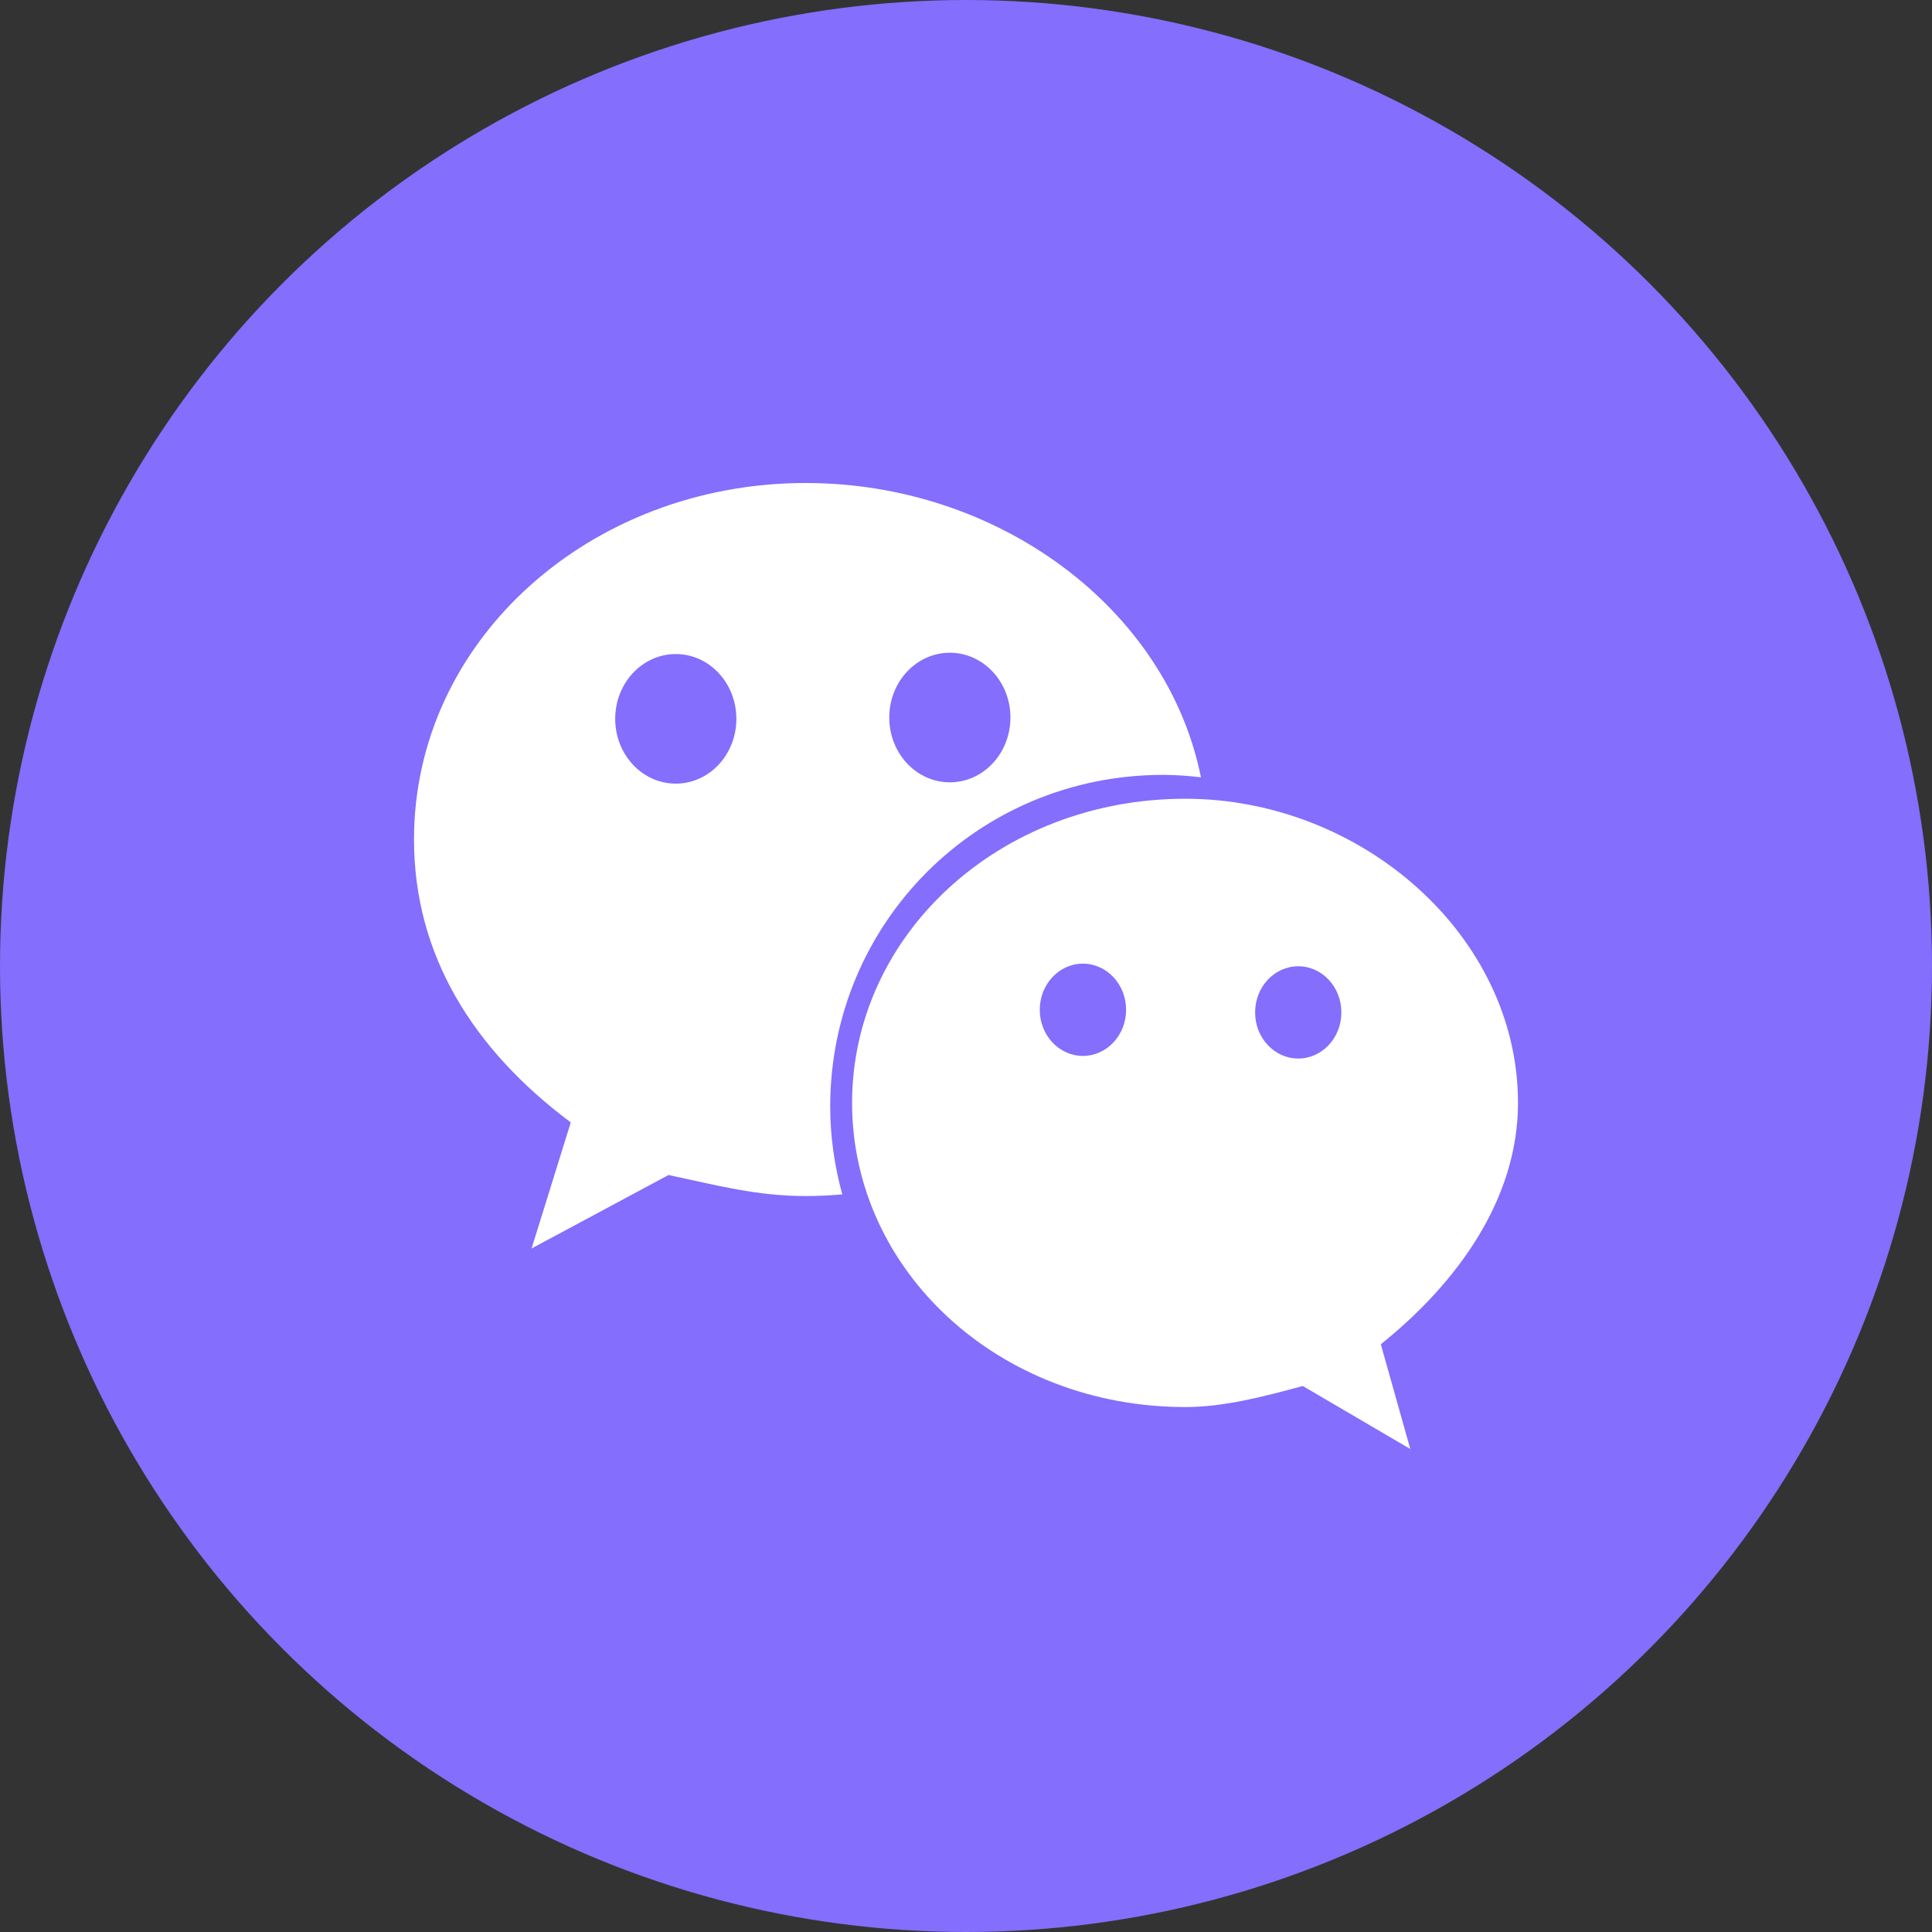
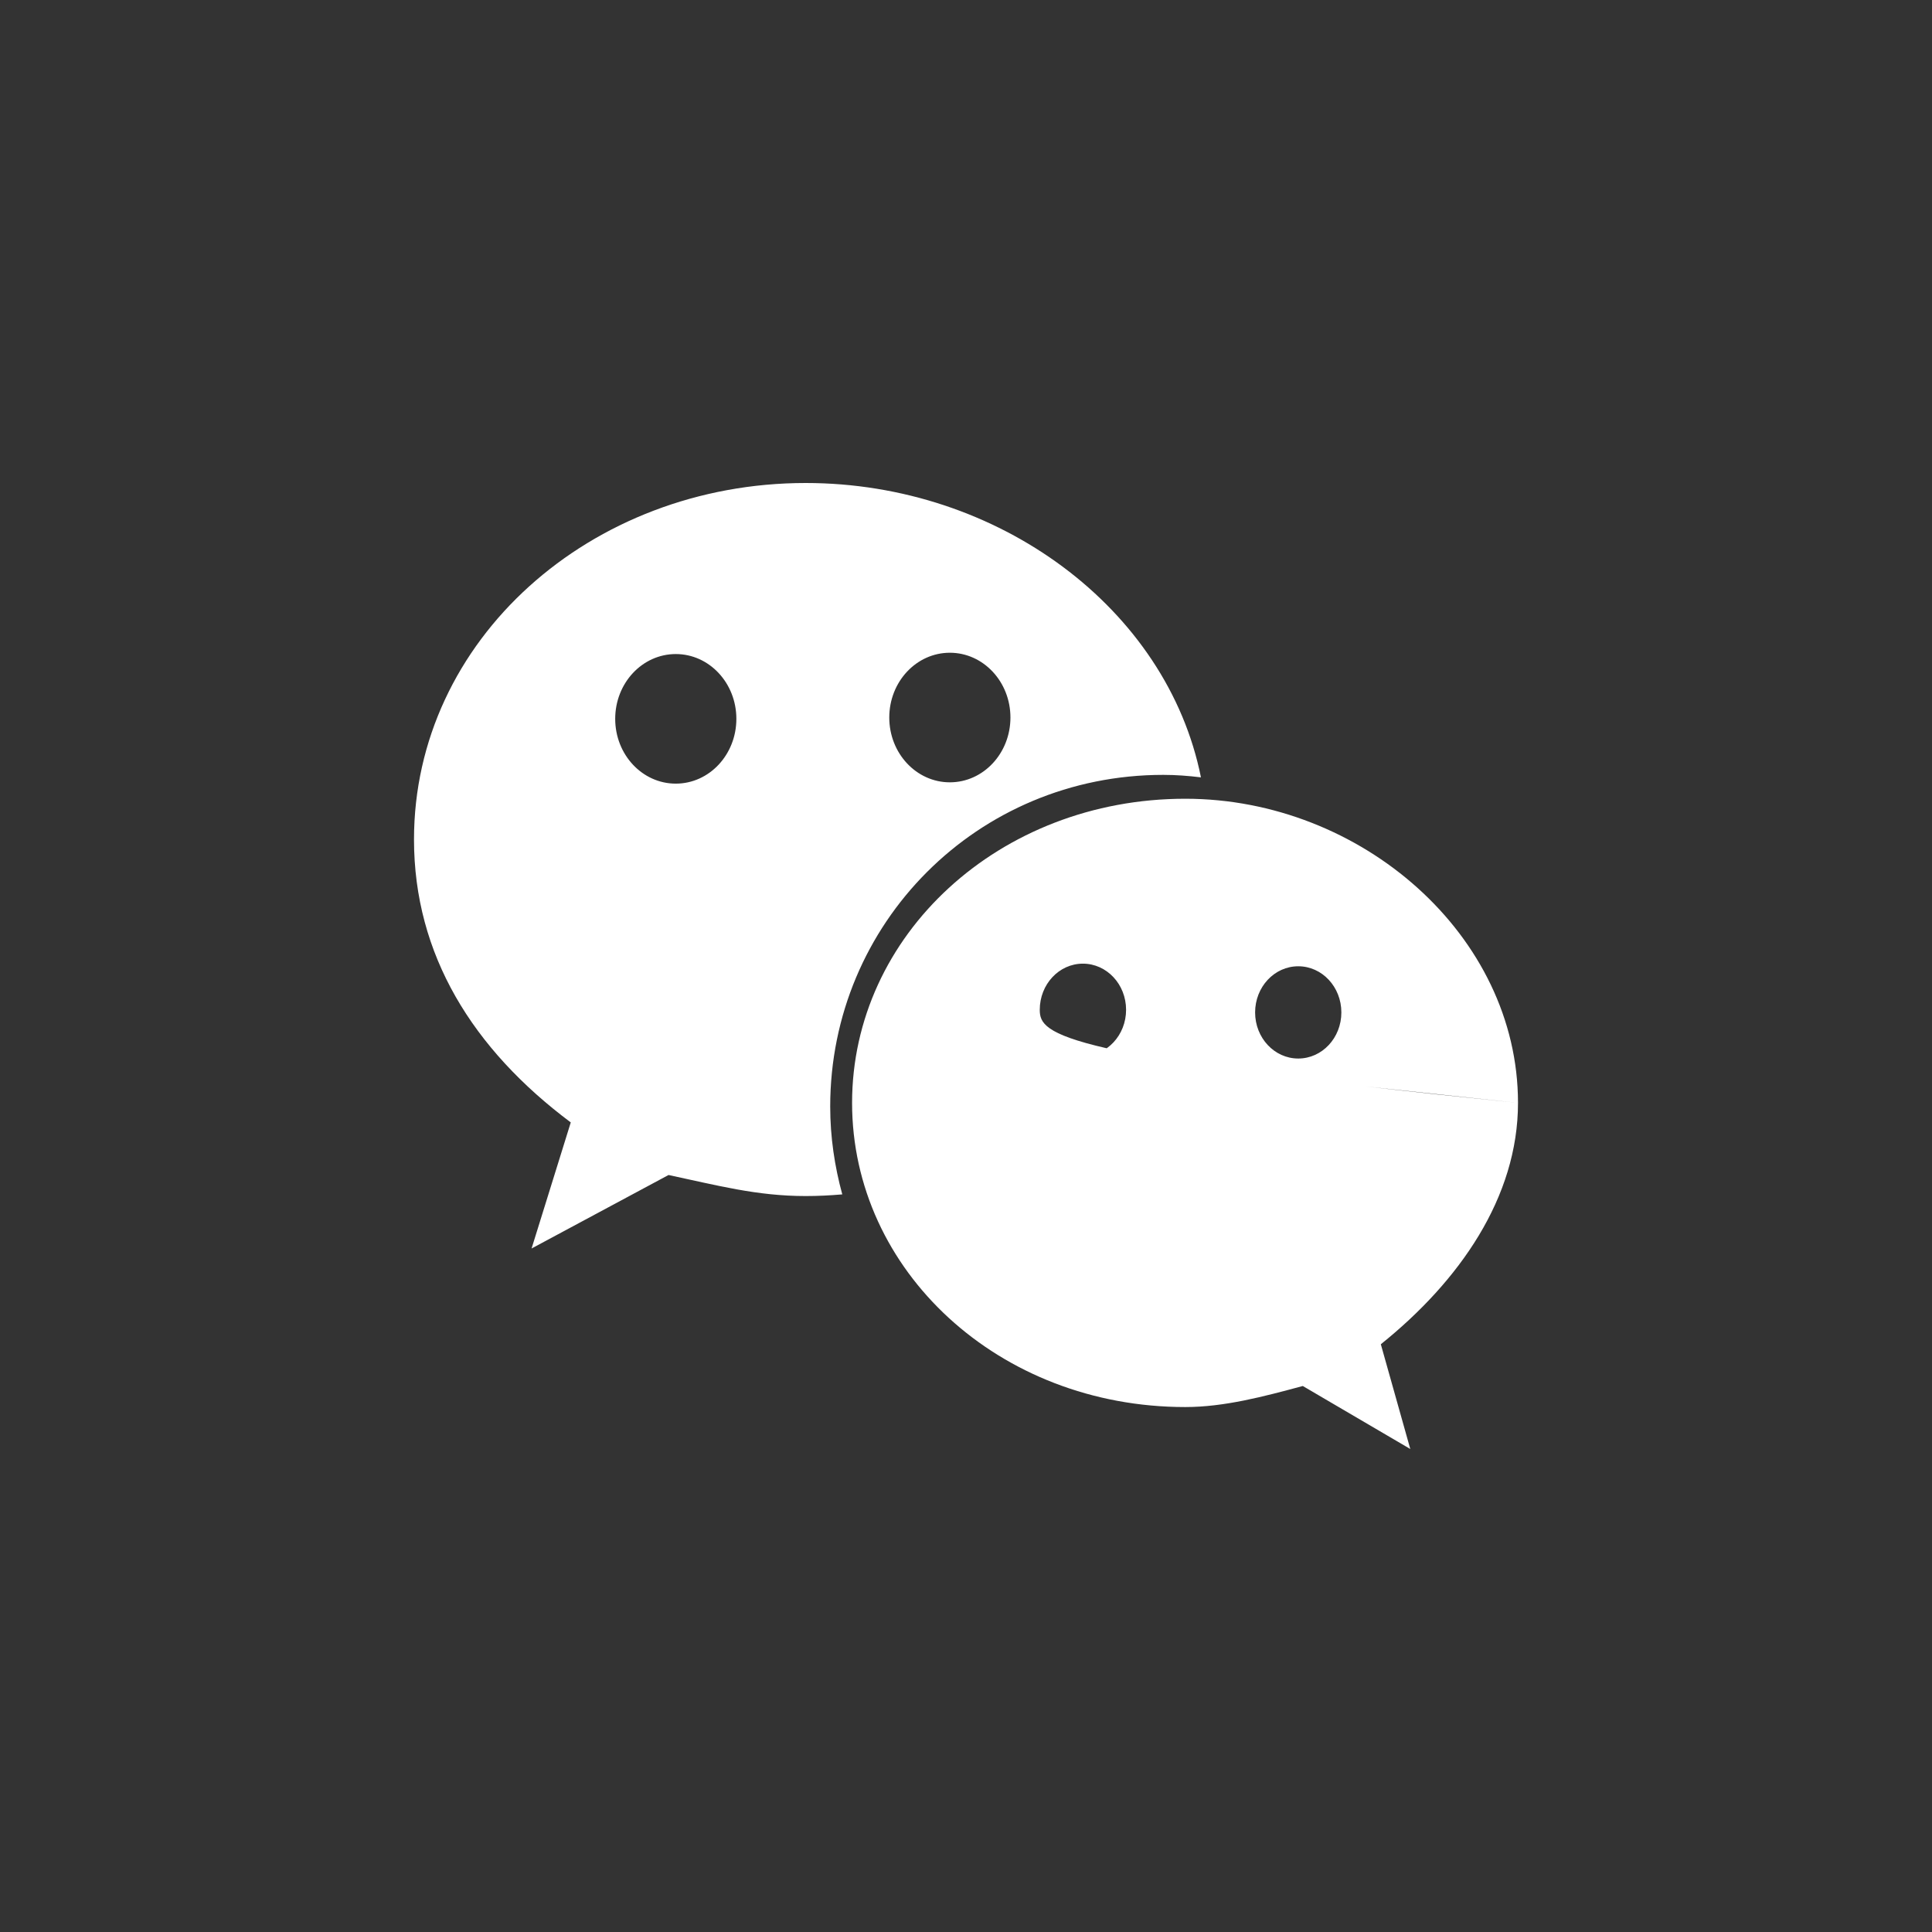
<svg xmlns="http://www.w3.org/2000/svg" width="28" height="28" viewBox="0 0 28 28" fill="none">
  <rect x="0" y="0" width="28" height="28" fill="#333333" stroke="none" />
  <g id="Frame 1000001527">
-     <circle id="Ellipse 1201" cx="14" cy="14" r="14" fill="#836EFD" />
    <g id="Frame">
-       <path id="Vector" d="M16.859 11.23C17.043 11.23 17.225 11.244 17.405 11.266C16.914 8.818 14.469 7 11.677 7C8.556 7 6 9.276 6 12.166C6 13.835 6.85 15.204 8.272 16.267L7.704 18.094L9.689 17.029C10.399 17.18 10.969 17.334 11.677 17.334C11.855 17.334 12.032 17.325 12.207 17.31C12.096 16.904 12.032 16.479 12.032 16.037C12.032 13.384 14.162 11.23 16.859 11.23ZM13.766 9.46C14.251 9.46 14.644 9.88 14.644 10.399C14.644 10.918 14.251 11.338 13.766 11.338C13.281 11.338 12.888 10.918 12.888 10.399C12.888 9.88 13.281 9.46 13.766 9.46ZM9.794 11.357C9.309 11.357 8.916 10.937 8.916 10.418C8.916 9.899 9.309 9.479 9.794 9.479C10.279 9.479 10.672 9.899 10.672 10.418C10.672 10.937 10.279 11.357 9.794 11.357ZM22 15.984C22 13.556 19.729 11.576 17.178 11.576C14.477 11.576 12.349 13.556 12.349 15.984C12.349 18.417 14.477 20.392 17.178 20.392C17.743 20.392 18.314 20.24 18.881 20.087L20.439 21L20.012 19.482C21.151 18.567 22 17.354 22 15.984ZM15.694 15.303C15.349 15.303 15.069 15.004 15.069 14.635C15.069 14.265 15.349 13.966 15.694 13.966C16.04 13.966 16.32 14.265 16.32 14.635C16.32 15.004 16.04 15.303 15.694 15.303ZM18.815 15.341C18.47 15.341 18.19 15.042 18.19 14.673C18.19 14.303 18.47 14.004 18.815 14.004C19.161 14.004 19.44 14.303 19.44 14.673C19.44 15.042 19.161 15.341 18.815 15.341Z" fill="white" />
+       <path id="Vector" d="M16.859 11.23C17.043 11.23 17.225 11.244 17.405 11.266C16.914 8.818 14.469 7 11.677 7C8.556 7 6 9.276 6 12.166C6 13.835 6.85 15.204 8.272 16.267L7.704 18.094L9.689 17.029C10.399 17.18 10.969 17.334 11.677 17.334C11.855 17.334 12.032 17.325 12.207 17.31C12.096 16.904 12.032 16.479 12.032 16.037C12.032 13.384 14.162 11.23 16.859 11.23ZM13.766 9.46C14.251 9.46 14.644 9.88 14.644 10.399C14.644 10.918 14.251 11.338 13.766 11.338C13.281 11.338 12.888 10.918 12.888 10.399C12.888 9.88 13.281 9.46 13.766 9.46ZM9.794 11.357C9.309 11.357 8.916 10.937 8.916 10.418C8.916 9.899 9.309 9.479 9.794 9.479C10.279 9.479 10.672 9.899 10.672 10.418C10.672 10.937 10.279 11.357 9.794 11.357ZM22 15.984C22 13.556 19.729 11.576 17.178 11.576C14.477 11.576 12.349 13.556 12.349 15.984C12.349 18.417 14.477 20.392 17.178 20.392C17.743 20.392 18.314 20.24 18.881 20.087L20.439 21L20.012 19.482C21.151 18.567 22 17.354 22 15.984ZC15.349 15.303 15.069 15.004 15.069 14.635C15.069 14.265 15.349 13.966 15.694 13.966C16.04 13.966 16.32 14.265 16.32 14.635C16.32 15.004 16.04 15.303 15.694 15.303ZM18.815 15.341C18.47 15.341 18.19 15.042 18.19 14.673C18.19 14.303 18.47 14.004 18.815 14.004C19.161 14.004 19.44 14.303 19.44 14.673C19.44 15.042 19.161 15.341 18.815 15.341Z" fill="white" />
    </g>
  </g>
</svg>